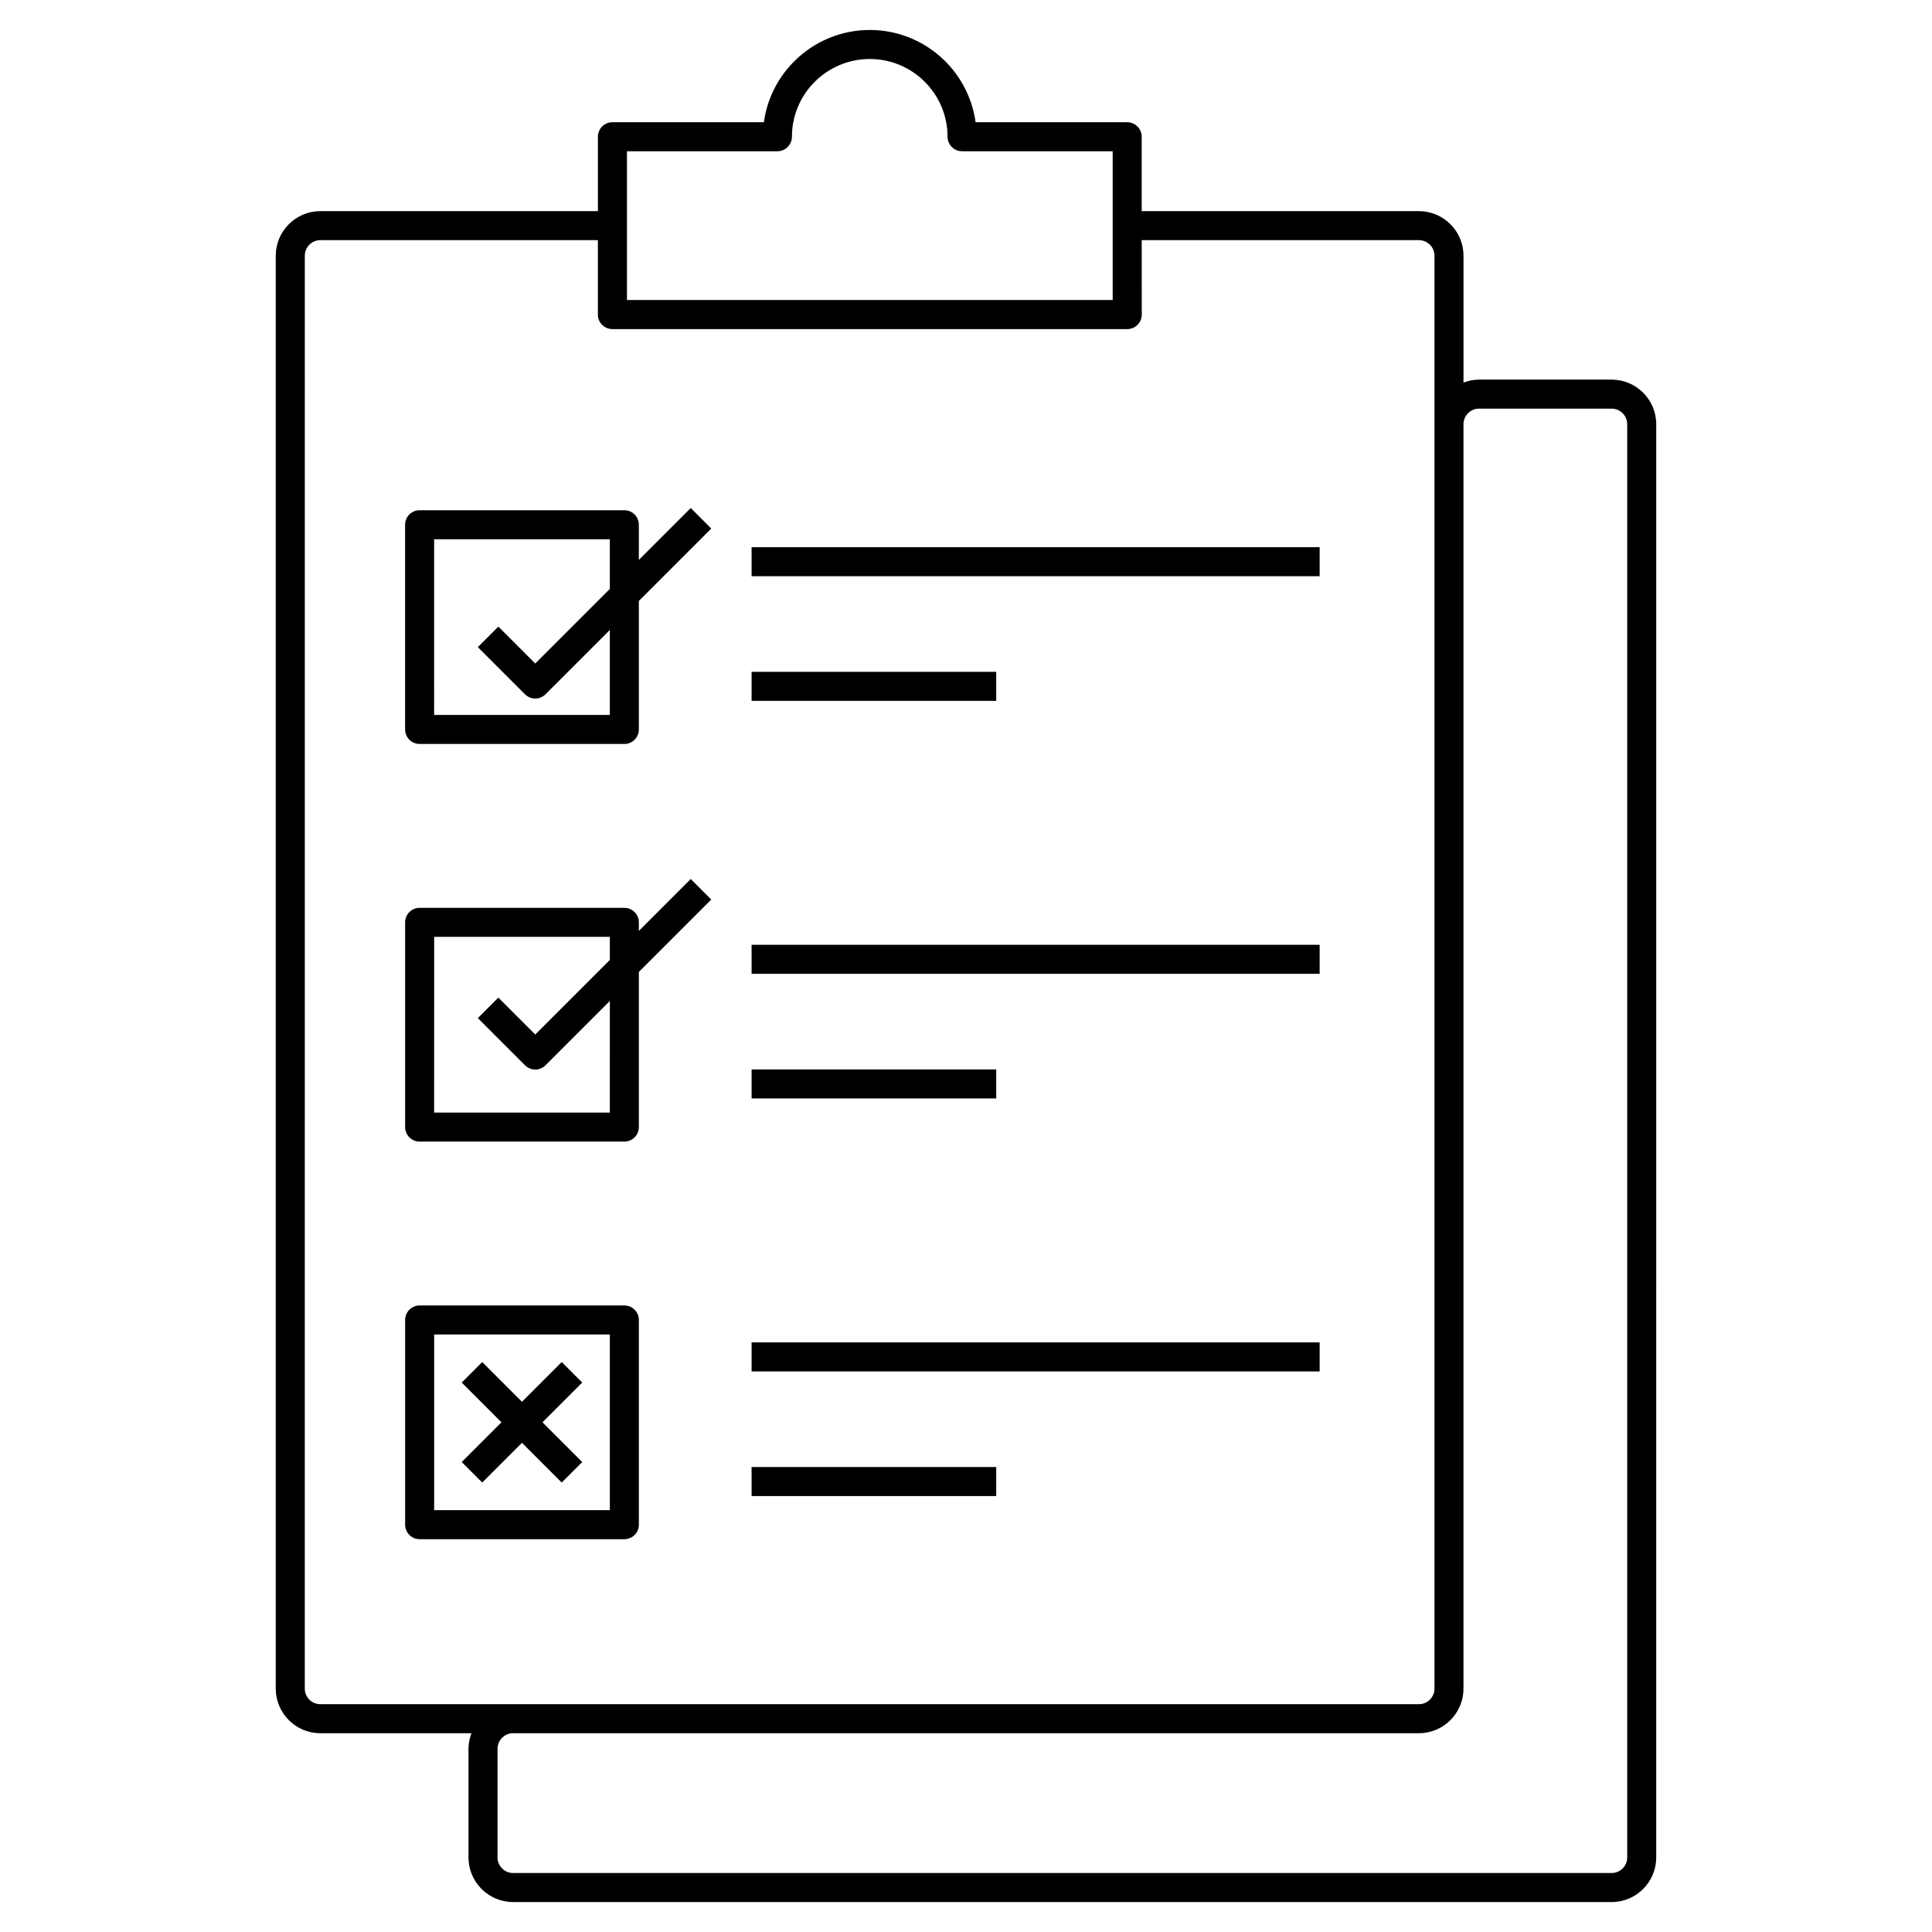
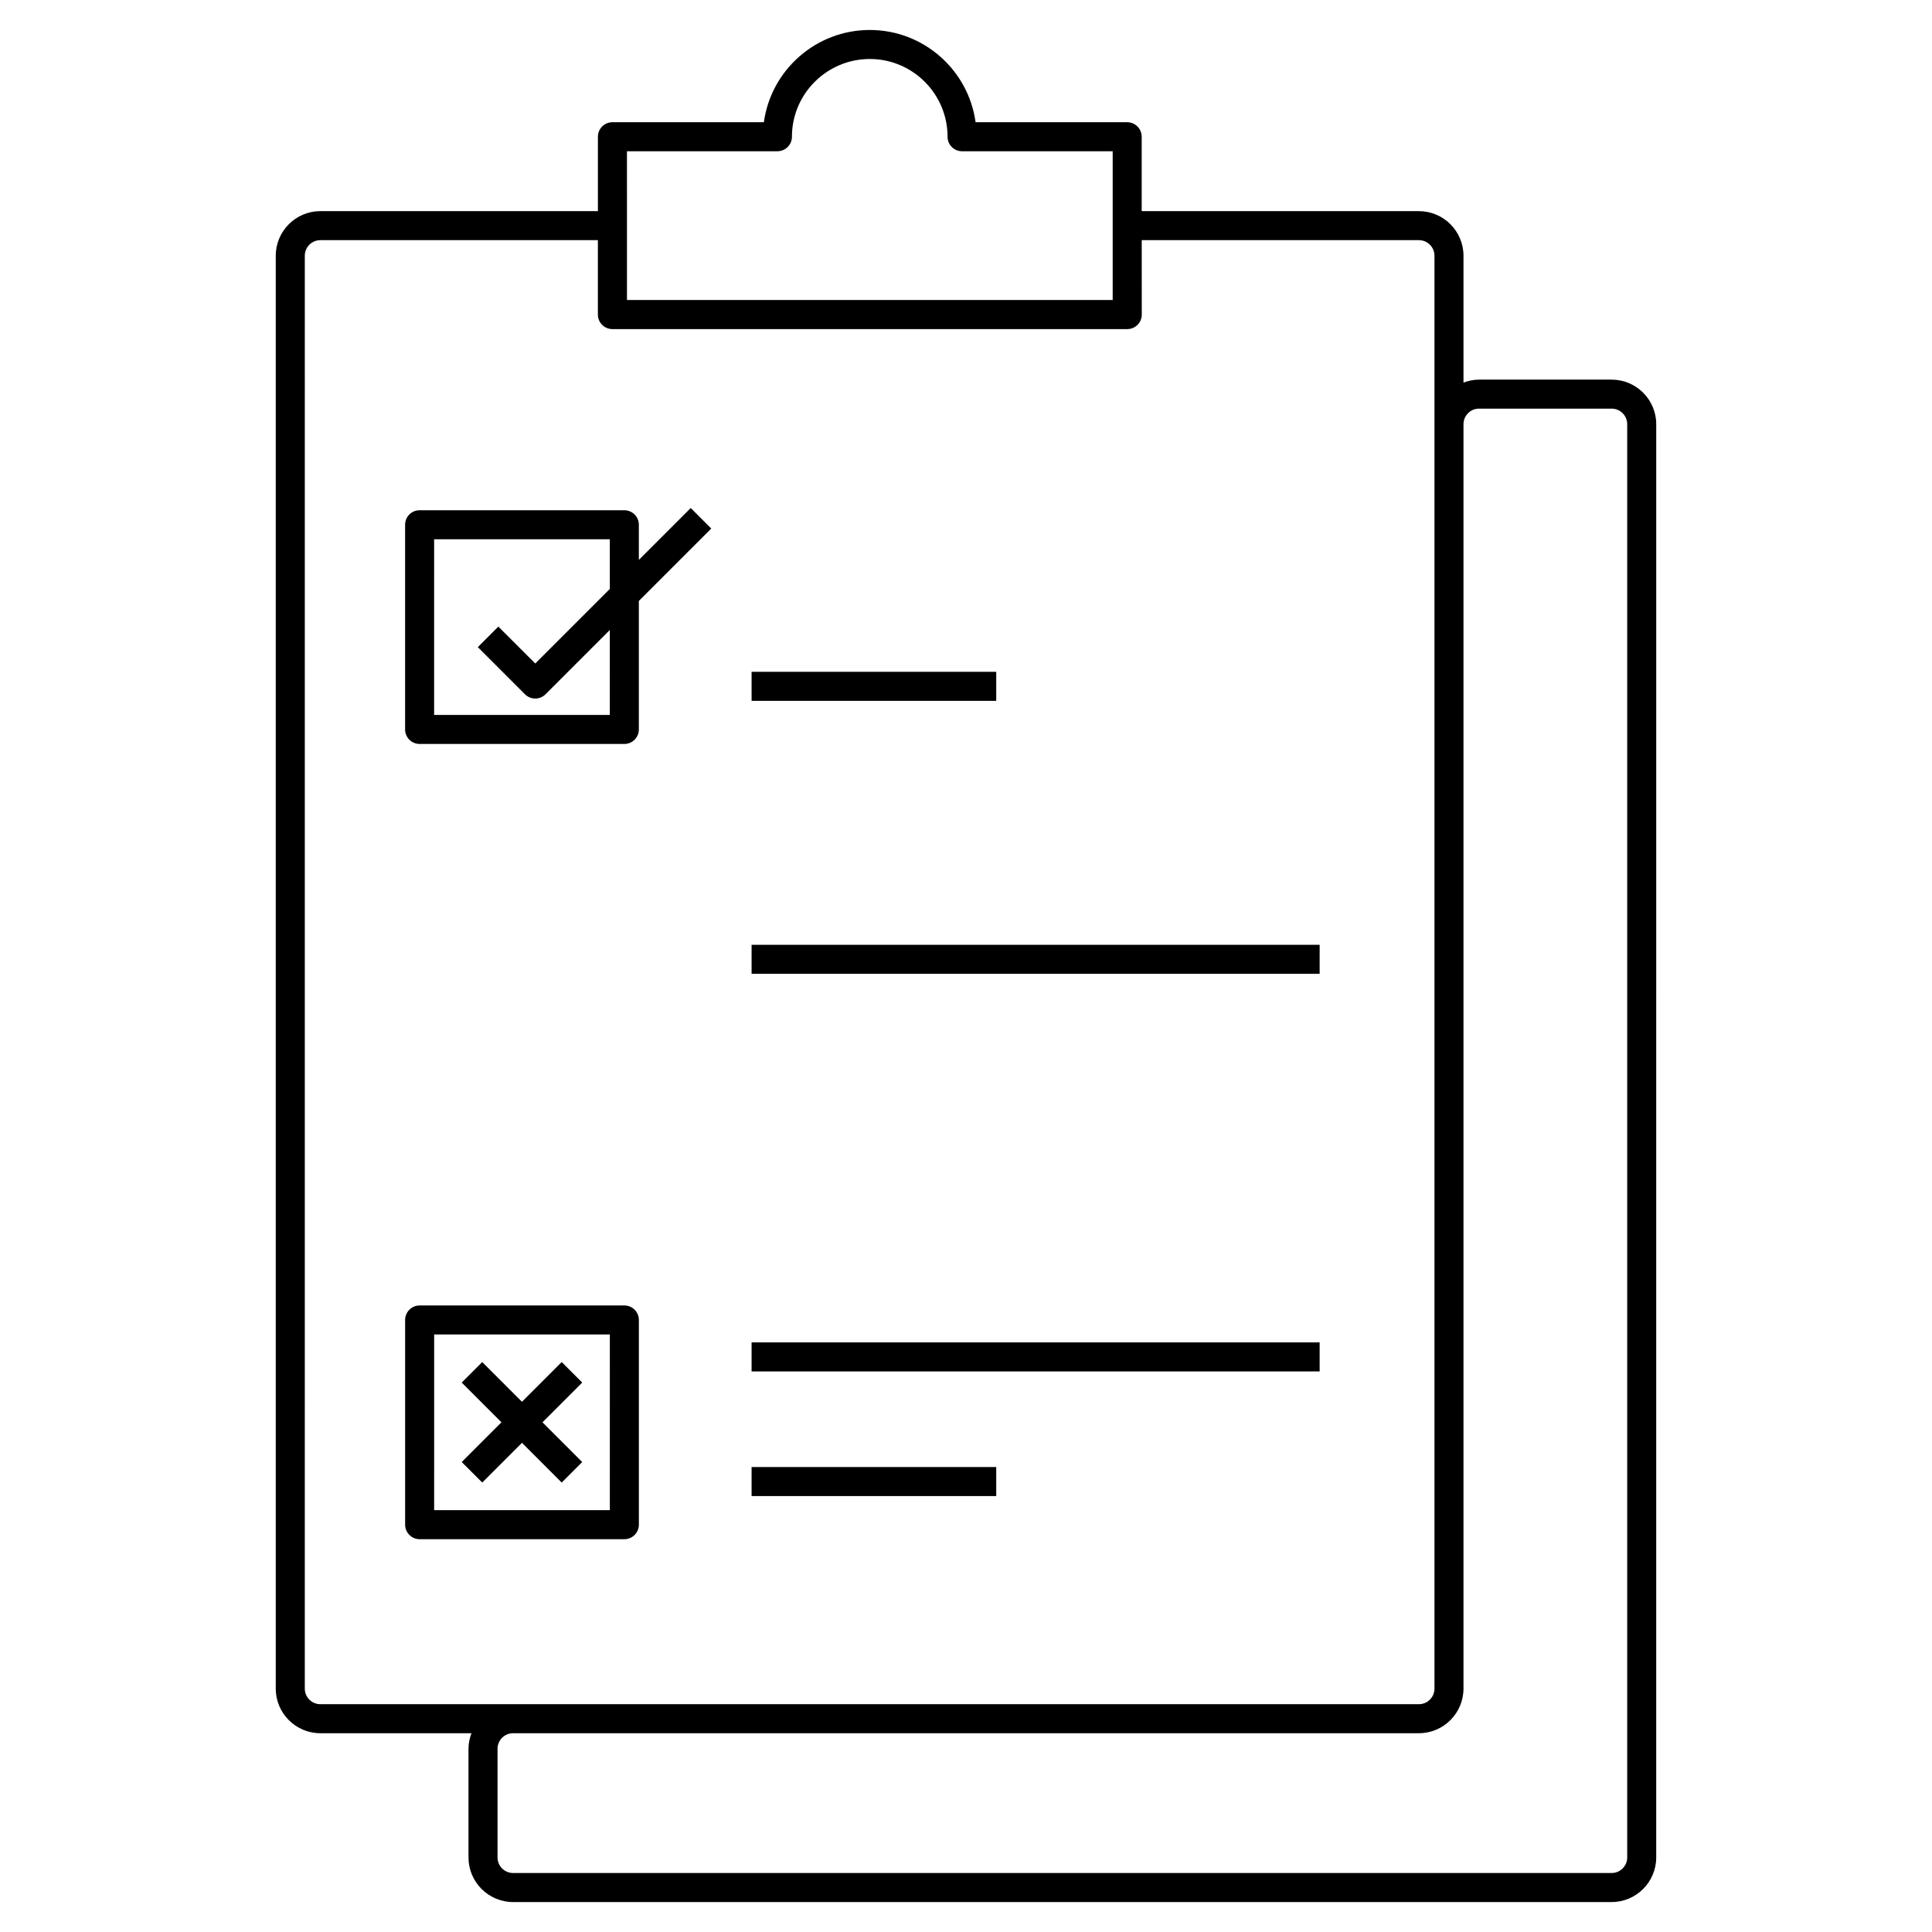
<svg xmlns="http://www.w3.org/2000/svg" fill="#000000" width="800px" height="800px" version="1.1" viewBox="144 144 512 512">
  <g>
-     <path d="m343.18 289.01h150.54v7.691h-150.54z" />
    <path d="m343.18 322.04h64.832v7.691h-64.832z" />
    <path d="m343.18 394.38h150.54v7.691h-150.54z" />
-     <path d="m343.18 427.41h64.832v7.691h-64.832z" />
    <path d="m309.46 489.96h-54.25c-2.125 0-3.848 1.719-3.848 3.848v54.246c0 2.125 1.723 3.848 3.848 3.848h54.25c2.125 0 3.848-1.719 3.848-3.848v-54.25c0-2.125-1.723-3.844-3.848-3.844zm-3.848 54.246h-46.559l0.004-46.555h46.559z" />
    <path d="m343.18 499.75h150.54v7.691h-150.54z" />
    <path d="m343.18 532.78h64.832v7.691h-64.832z" />
    <path d="m442.71 176.39h-40.172c-1.883-13.789-13.734-24.445-28.031-24.445-14.316 0-26.188 10.66-28.07 24.445h-40.137c-2.125 0-3.848 1.719-3.848 3.848v19.719l-73.555-0.004c-6.519 0-11.82 5.305-11.82 11.82v379.73c0 6.516 5.301 11.82 11.82 11.82h40.043c-0.484 1.289-0.785 2.672-0.785 4.129v28.793c0 6.516 5.301 11.82 11.82 11.82h291.12c6.519 0 11.82-5.305 11.82-11.82l0.004-379.82c0-6.516-5.301-11.82-11.82-11.82h-35.129c-1.457 0-2.836 0.301-4.129 0.785v-33.613c0-6.516-5.301-11.82-11.82-11.82h-73.461v-19.719c0-2.125-1.723-3.844-3.848-3.844zm-132.56 7.691h39.871c2.125 0 3.848-1.719 3.848-3.848 0-11.355 9.258-20.598 20.641-20.598 11.359 0 20.602 9.242 20.602 20.602 0 2.125 1.723 3.848 3.848 3.848h39.914v39.426l-128.72-0.008zm225.82 68.211h35.129c2.277 0 4.129 1.852 4.129 4.129v379.82c0 2.277-1.852 4.129-4.129 4.129h-291.12c-2.277 0-4.129-1.852-4.129-4.129v-28.793c0-2.277 1.852-4.129 4.129-4.129h240.04c6.519 0 11.82-5.305 11.82-11.82v-335.08c0-2.277 1.852-4.129 4.129-4.129zm-89.402-44.648h73.453c2.277 0 4.129 1.852 4.129 4.129v379.73c0 2.277-1.852 4.129-4.129 4.129h-291.12c-2.277 0-4.129-1.852-4.129-4.129l0.004-379.73c0-2.277 1.852-4.129 4.129-4.129h73.539v19.723c0 2.125 1.723 3.848 3.848 3.848h136.44c2.125 0 3.848-1.719 3.848-3.848z" />
    <path d="m313.3 292.38v-9.316c0-2.125-1.723-3.848-3.848-3.848h-54.25c-2.125 0-3.848 1.719-3.848 3.848v54.246c0 2.125 1.723 3.848 3.848 3.848h54.25c2.125 0 3.848-1.719 3.848-3.848v-34.055l19.188-19.188-5.438-5.438zm-7.695 41.086h-46.559l0.004-46.555h46.559v13.164l-19.762 19.762-9.781-9.781-5.438 5.438 12.5 12.5c0.75 0.75 1.734 1.125 2.719 1.125 0.984 0 1.969-0.375 2.719-1.125l17.043-17.043z" />
-     <path d="m327.05 376.95-13.746 13.75v-2.266c0-2.125-1.723-3.848-3.848-3.848h-54.25c-2.125 0-3.848 1.719-3.848 3.848v54.25c0 2.125 1.723 3.848 3.848 3.848h54.25c2.125 0 3.848-1.719 3.848-3.848v-41.109l19.188-19.188zm-21.441 61.887h-46.559l0.004-46.559h46.559v6.113l-19.762 19.762-9.781-9.781-5.438 5.438 12.5 12.5c0.75 0.75 1.734 1.125 2.719 1.125 0.984 0 1.969-0.375 2.719-1.125l17.043-17.043z" />
    <path d="m271.8 536.89 10.527-10.527 10.527 10.527 5.438-5.438-10.527-10.527 10.527-10.527-5.438-5.438-10.527 10.527-10.527-10.527-5.438 5.438 10.527 10.527-10.527 10.527z" />
  </g>
</svg>